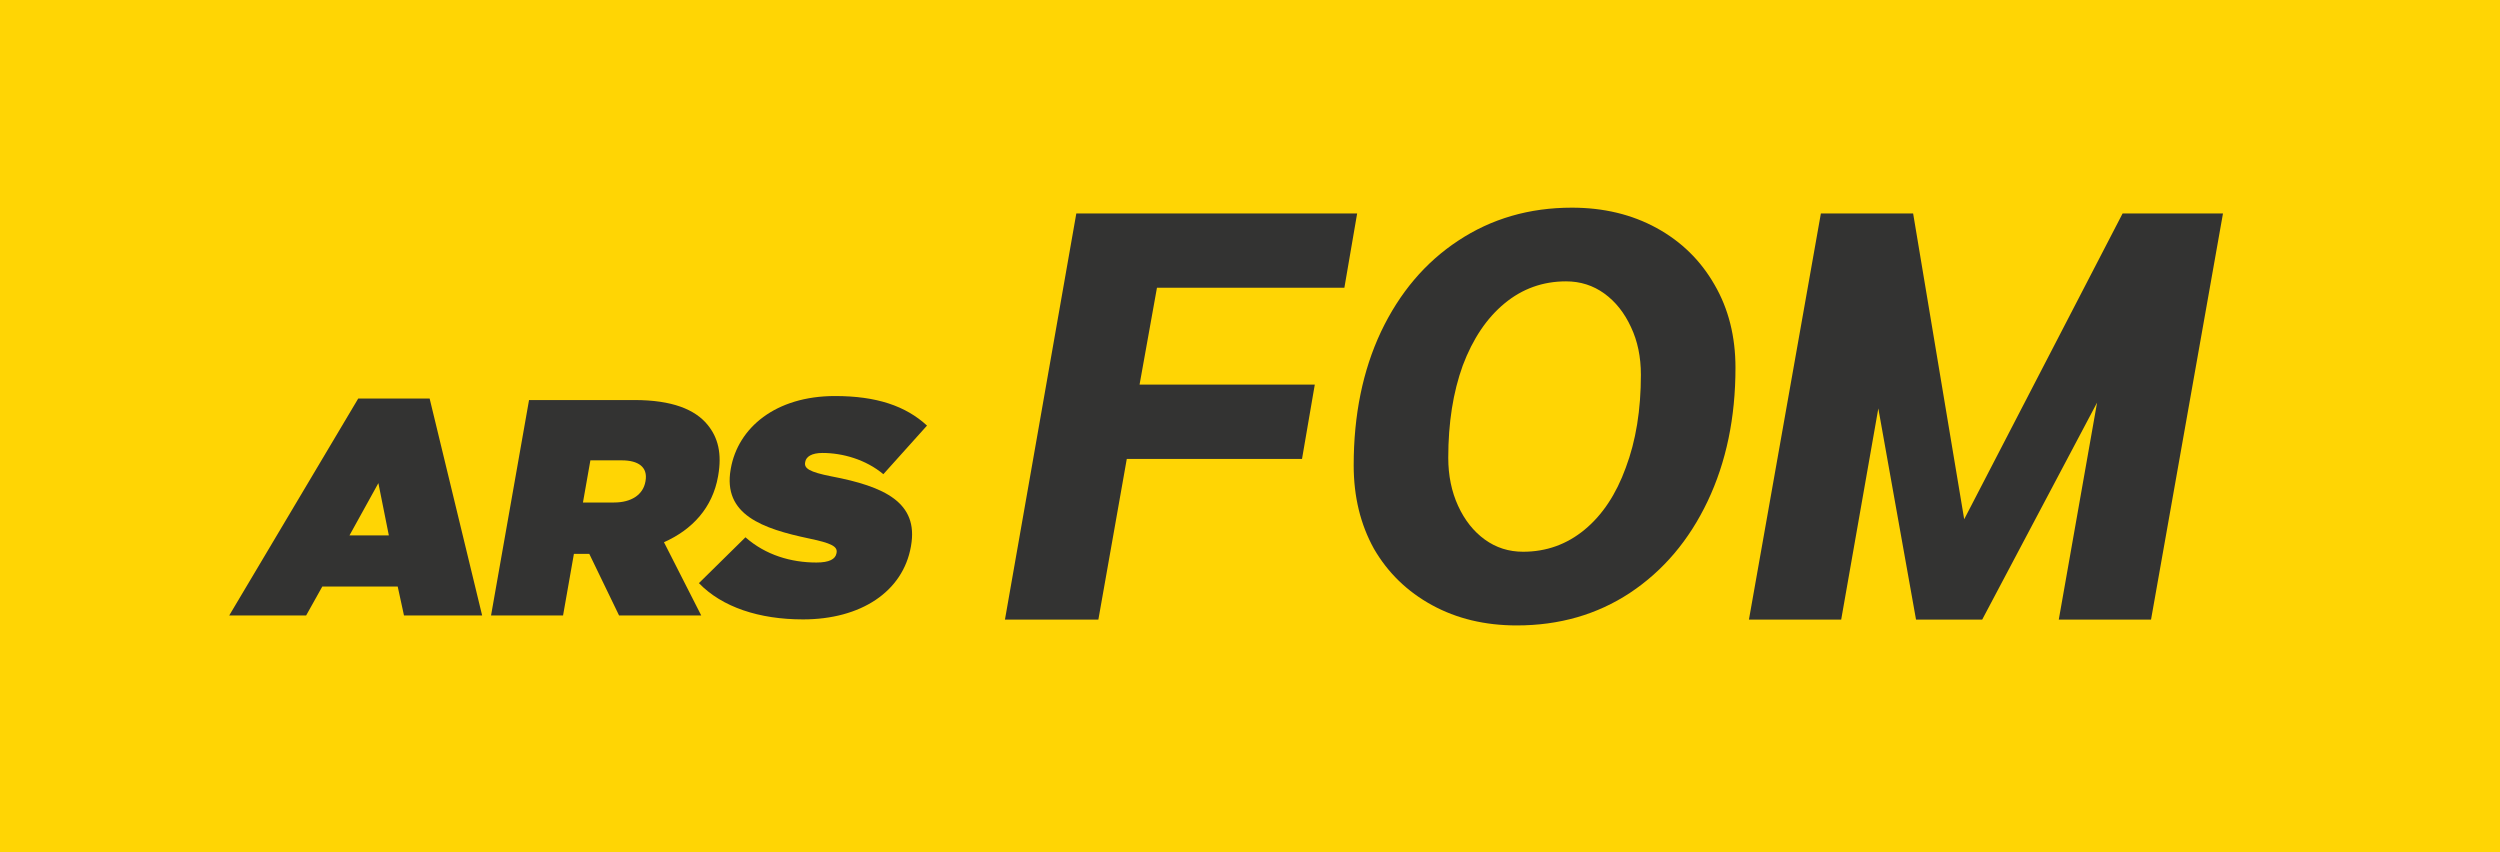
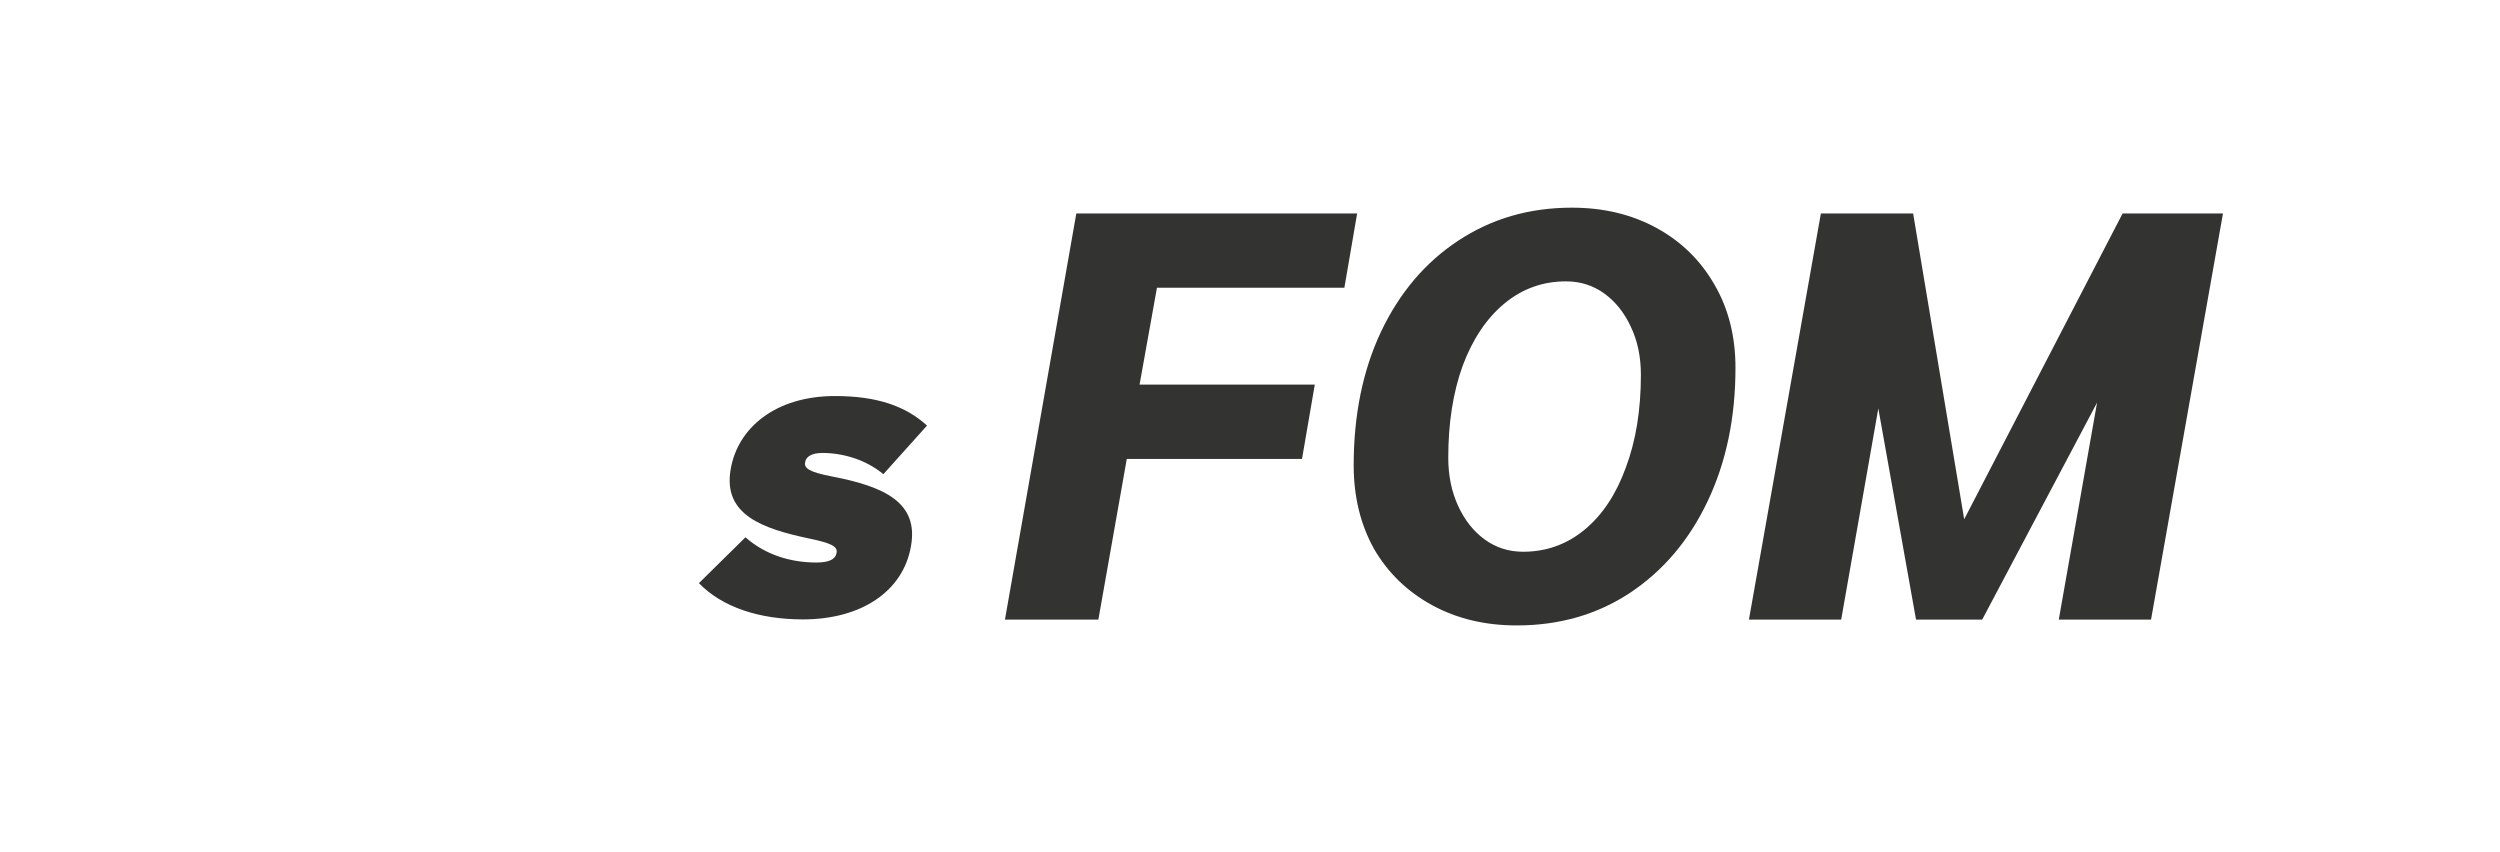
<svg xmlns="http://www.w3.org/2000/svg" width="698" height="238" viewBox="0 0 698 238" fill="none">
  <g clip-path="url(#clip0_506_209)">
-     <path d="M761.89 -78H-80V290.5H761.89V-78Z" fill="#FFD504" />
-     <path d="M100.02 111.265H119.952L134.613 171.833H112.792L111.039 163.756H89.99L85.475 171.833H64L100.02 111.265ZM108.566 149.492L105.645 134.889L97.569 149.492H108.566Z" fill="#333332" />
-     <path d="M147.709 111.69H177.088C187.739 111.69 194.056 114.351 197.524 118.563C200.496 122.168 201.599 126.639 200.51 132.827L200.481 133C198.938 141.762 193.306 147.862 185.381 151.389L195.779 171.833H172.84L164.533 154.648H160.235L157.206 171.833H137.101L147.709 111.69ZM171.441 140.298C176.251 140.298 179.554 138.149 180.203 134.457L180.232 134.283C180.917 130.418 178.241 128.529 173.597 128.529H164.836L162.759 140.298H171.441Z" fill="#333332" />
    <path d="M195.138 162.811L208.132 150.011C213.779 154.994 220.896 157.057 227.935 157.057C231.54 157.057 233.256 156.112 233.545 154.482L233.574 154.309C233.877 152.593 232.153 151.648 225.937 150.357C212.935 147.61 201.765 143.745 204.007 131.024L204.036 130.851C206.048 119.421 216.548 110.573 233.127 110.573C244.722 110.573 252.828 113.32 258.821 118.822L246.633 132.394C241.694 128.269 235.225 126.466 229.636 126.466C226.629 126.466 225.072 127.498 224.819 128.954L224.79 129.127C224.502 130.757 225.951 131.788 232.095 132.993C246.972 135.827 256.491 140.298 254.357 152.406L254.328 152.579C252.1 165.206 240.345 172.936 224.192 172.936C211.99 172.943 201.599 169.511 195.138 162.811Z" fill="#333332" />
    <path d="M300.506 59.6H378.914L375.35 80.336H323.024L318.164 107.39H367.088L363.524 128.126H314.6L306.662 173H280.58L300.506 59.6ZM423.47 174.62C414.614 174.62 406.73 172.73 399.818 168.95C392.906 165.17 387.506 159.932 383.618 153.236C379.838 146.432 377.948 138.656 377.948 129.908C377.948 115.868 380.486 103.448 385.562 92.648C390.746 81.74 397.928 73.262 407.108 67.214C416.396 61.058 426.98 57.98 438.86 57.98C447.716 57.98 455.6 59.87 462.512 63.65C469.424 67.43 474.824 72.722 478.712 79.526C482.6 86.222 484.544 93.944 484.544 102.692C484.544 116.624 481.952 129.044 476.768 139.952C471.584 150.86 464.348 159.392 455.06 165.548C445.88 171.596 435.35 174.62 423.47 174.62ZM425.252 154.046C431.732 154.046 437.456 151.994 442.424 147.89C447.392 143.786 451.226 138.008 453.926 130.556C456.734 123.104 458.138 114.464 458.138 104.636C458.138 99.668 457.22 95.24 455.384 91.352C453.548 87.356 451.064 84.224 447.932 81.956C444.8 79.688 441.236 78.554 437.24 78.554C430.76 78.554 425.036 80.606 420.068 84.71C415.1 88.814 411.212 94.592 408.404 102.044C405.704 109.496 404.354 118.082 404.354 127.802C404.354 132.77 405.272 137.252 407.108 141.248C408.944 145.244 411.428 148.376 414.56 150.644C417.692 152.912 421.256 154.046 425.252 154.046ZM620.655 59.6L600.567 173H574.809L585.501 112.412L553.425 173H534.957L524.427 114.032L514.059 173H488.301L508.389 59.6H534.147L548.403 144.974L592.629 59.6H620.655Z" fill="#333332" />
  </g>
  <defs>
    <clipPath id="clip0_506_209">
      <rect width="698" height="238" fill="white" />
    </clipPath>
  </defs>
</svg>